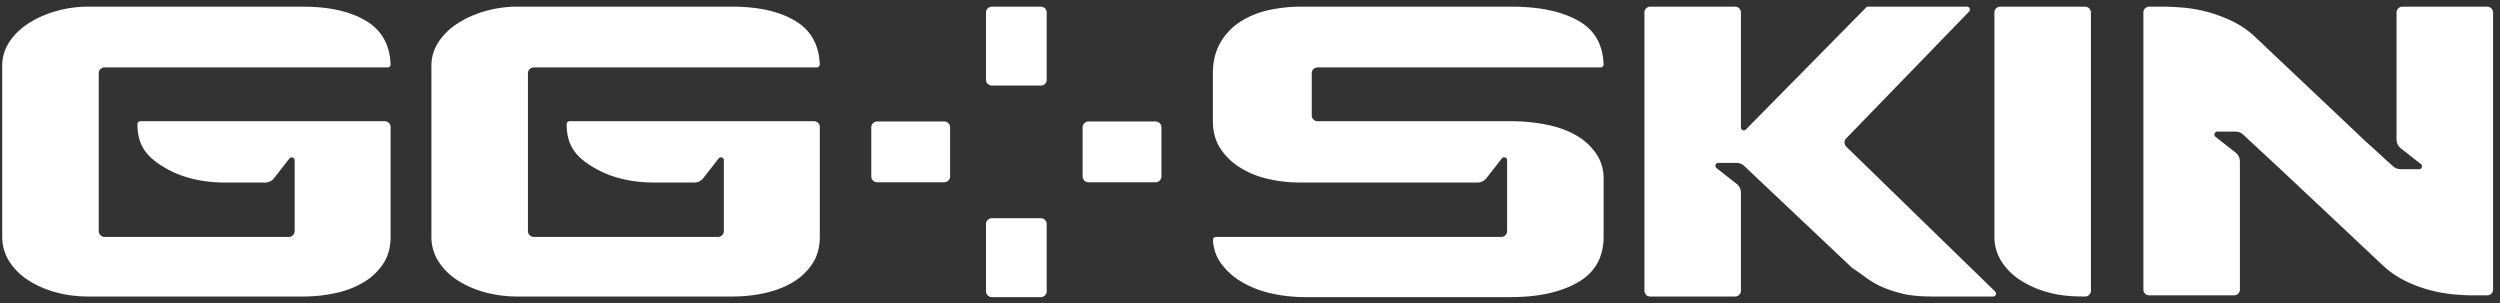
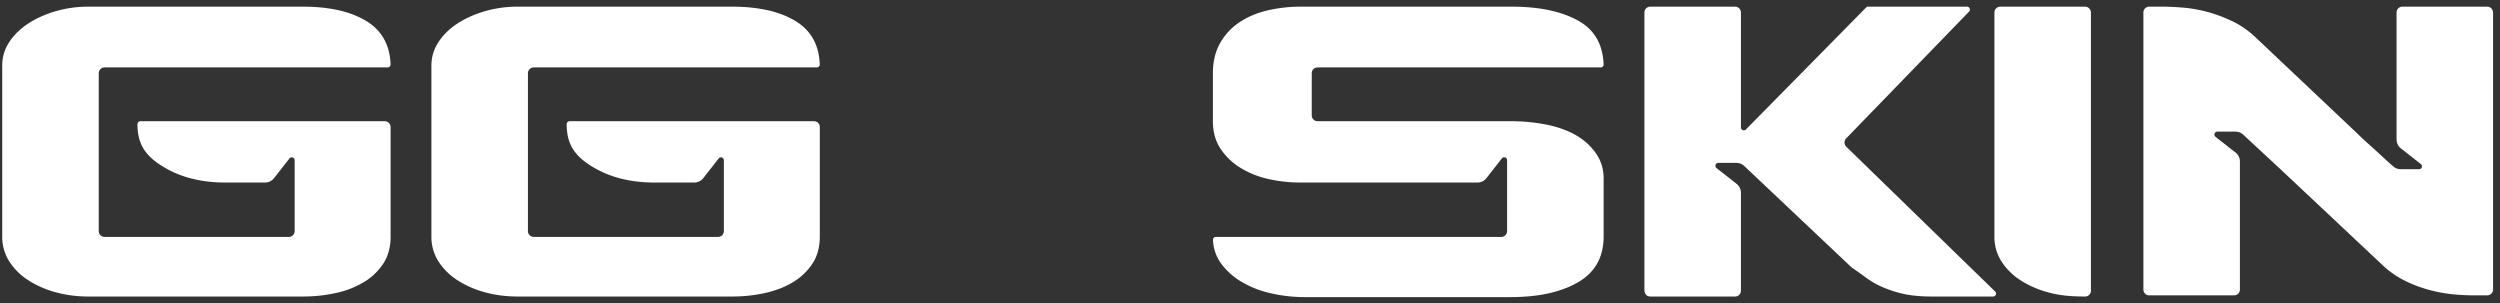
<svg xmlns="http://www.w3.org/2000/svg" width="132" height="16" viewBox="0 0 132 16" fill="white">
  <rect x="0" y="0" width="132" height="16" fill="#333333" stroke="none" />
  <path d="M20.625 12.48c0 .549-.122 1.017-.366 1.404a3.138 3.138 0 0 1-.992.978 4.74 4.74 0 0 1-1.48.596c-.57.132-1.17.198-1.8.198H4.665c-.61 0-1.19-.076-1.74-.229a5.1 5.1 0 0 1-1.45-.642 3.296 3.296 0 0 1-.992-.992 2.412 2.412 0 0 1-.366-1.314V3.468c0-.448.123-.86.366-1.238.245-.376.575-.702.992-.977.418-.275.9-.494 1.45-.657a6.204 6.204 0 0 1 1.77-.244h11.292c1.424 0 2.553.26 3.387.779.793.493 1.21 1.25 1.248 2.268a.15.15 0 0 1-.043.113.149.149 0 0 1-.11.047H5.521a.309.309 0 0 0-.308.308v8.334c0 .17.138.309.308.309h9.73c.169 0 .307-.139.307-.309V8.463a.152.152 0 0 0-.104-.146.152.152 0 0 0-.171.05l-.809 1.035a.597.597 0 0 1-.485.236h-2.093c-1.22 0-2.273-.254-3.158-.763-.99-.57-1.48-1.185-1.48-2.32 0-.085.069-.155.154-.155h12.904c.17 0 .308.139.308.309v5.77Zm22.661 0c0 .549-.122 1.017-.366 1.404a3.138 3.138 0 0 1-.992.978c-.417.265-.91.463-1.48.596-.57.132-1.17.198-1.8.198H27.326c-.61 0-1.19-.076-1.74-.229a5.1 5.1 0 0 1-1.45-.642 3.295 3.295 0 0 1-.991-.992 2.41 2.41 0 0 1-.367-1.314V3.468c0-.448.123-.86.367-1.238a3.37 3.37 0 0 1 .992-.977c.417-.275.9-.494 1.45-.657a6.204 6.204 0 0 1 1.77-.244h11.29c1.425 0 2.554.26 3.388.779.793.493 1.21 1.25 1.248 2.268a.15.15 0 0 1-.043.113.149.149 0 0 1-.11.047H28.183a.309.309 0 0 0-.308.308v8.334c0 .17.138.309.308.309h9.73c.17 0 .307-.139.307-.309V8.463a.152.152 0 0 0-.103-.146.152.152 0 0 0-.172.05l-.809 1.035a.597.597 0 0 1-.485.236h-2.093c-1.22 0-2.273-.254-3.158-.763-.99-.57-1.48-1.185-1.48-2.32 0-.085.069-.155.154-.155h12.904c.17 0 .308.139.308.309v5.77Zm41.386 0c0 1.099-.453 1.908-1.359 2.428-.905.52-2.09.779-3.555.779H68.894c-.61 0-1.206-.067-1.786-.199a5.282 5.282 0 0 1-1.556-.61 3.584 3.584 0 0 1-1.099-.994 2.261 2.261 0 0 1-.407-1.212.149.149 0 0 1 .041-.114.149.149 0 0 1 .113-.048h15.067c.17 0 .308-.139.308-.309V8.458a.153.153 0 0 0-.104-.146.152.152 0 0 0-.172.051l-.812 1.039a.597.597 0 0 1-.485.236H68.68c-.61 0-1.195-.066-1.755-.198a4.721 4.721 0 0 1-1.48-.611 3.34 3.34 0 0 1-1.022-1.008c-.255-.398-.382-.871-.382-1.42V3.864c0-.611.127-1.14.382-1.589a3.206 3.206 0 0 1 1.022-1.1c.427-.285.92-.493 1.48-.626A7.74 7.74 0 0 1 68.71.352H79.82c1.465 0 2.64.25 3.525.748.843.475 1.285 1.242 1.325 2.3a.15.15 0 0 1-.043.112.15.15 0 0 1-.111.047H69.568a.309.309 0 0 0-.308.308v2.225c0 .17.138.308.308.308h10.22c.611 0 1.211.056 1.801.168.59.112 1.109.29 1.556.535.448.244.814.565 1.099.962.285.397.428.85.428 1.36v3.054Zm17.345 3.176c-.629 0-1.155-.051-1.571-.152a6.3 6.3 0 0 1-1.1-.367 4.441 4.441 0 0 1-.838-.49 16.516 16.516 0 0 0-.733-.518L92.1 8.768a.594.594 0 0 0-.423-.168h-.95a.152.152 0 0 0-.145.104.152.152 0 0 0 .05.171l1.053.825c.154.12.236.29.236.485v5.163c0 .17-.138.308-.308.308h-4.48c-.197 0-.308-.155-.308-.346V.66c0-.17.138-.308.308-.308h4.48c.17 0 .308.138.308.308v6.067c0 .064.037.118.096.143.059.024.123.01.168-.035l6.39-6.483h5.281c.063 0 .117.035.142.094a.15.15 0 0 1-.031.167l-6.49 6.696a.309.309 0 0 0 .006.436l7.86 7.646c.046.045.059.11.036.169a.152.152 0 0 1-.143.096h-3.219Zm6.095-.229a5.09 5.09 0 0 1-1.449-.642 3.294 3.294 0 0 1-.992-.992 2.41 2.41 0 0 1-.366-1.314V.66c0-.17.138-.307.308-.307h4.48c.17 0 .308.138.308.308v14.687c0 .085-.03.159-.091.219a.297.297 0 0 1-.219.09c-.679-.005-1.282-.035-1.979-.229Zm22.485.168c-.265 0-.59-.015-.977-.046a7.664 7.664 0 0 1-1.251-.213 7.147 7.147 0 0 1-1.343-.49 4.86 4.86 0 0 1-1.251-.87l-5.463-5.132-1.867-1.73a.594.594 0 0 0-.418-.164h-.952a.153.153 0 0 0-.146.104.153.153 0 0 0 .051.172l1.051.823c.154.121.236.29.236.486v6.752c0 .17-.138.308-.308.308h-4.48a.308.308 0 0 1-.308-.308V.66c0-.17.138-.308.308-.308h.73c.264 0 .6.015 1.007.046.407.03.829.101 1.266.213.438.112.885.275 1.343.489.458.214.88.504 1.267.87l5.432 5.133c.349.35.763.695 1.129 1.039.253.237.488.45.704.638.116.101.248.151.402.152l.965.003a.153.153 0 0 0 .095-.275l-1.045-.819a.599.599 0 0 1-.236-.485V.66c0-.17.138-.308.308-.308h4.48c.186 0 .308.147.308.332v14.603c0 .17-.138.308-.308.308h-.729Z" />
-   <path d="M52.062 4.209V.659c0-.17.138-.307.308-.307h2.588c.17 0 .308.138.308.308v3.549c0 .17-.138.308-.308.308H52.37a.309.309 0 0 1-.308-.308Zm-5.75 2.206h3.545c.17 0 .308.139.308.309v2.59c0 .17-.138.309-.308.309h-3.545a.309.309 0 0 1-.308-.308V6.724c0-.17.138-.309.308-.309Zm11.159 0h3.545c.17 0 .308.139.308.309v2.59c0 .17-.138.309-.308.309H57.47a.309.309 0 0 1-.308-.308V6.724c0-.17.138-.309.308-.309Zm-5.41 8.963V11.83c0-.17.139-.308.309-.308h2.588c.17 0 .308.138.308.308v3.55c0 .17-.138.308-.308.308H52.37a.309.309 0 0 1-.308-.309Z" />
</svg>